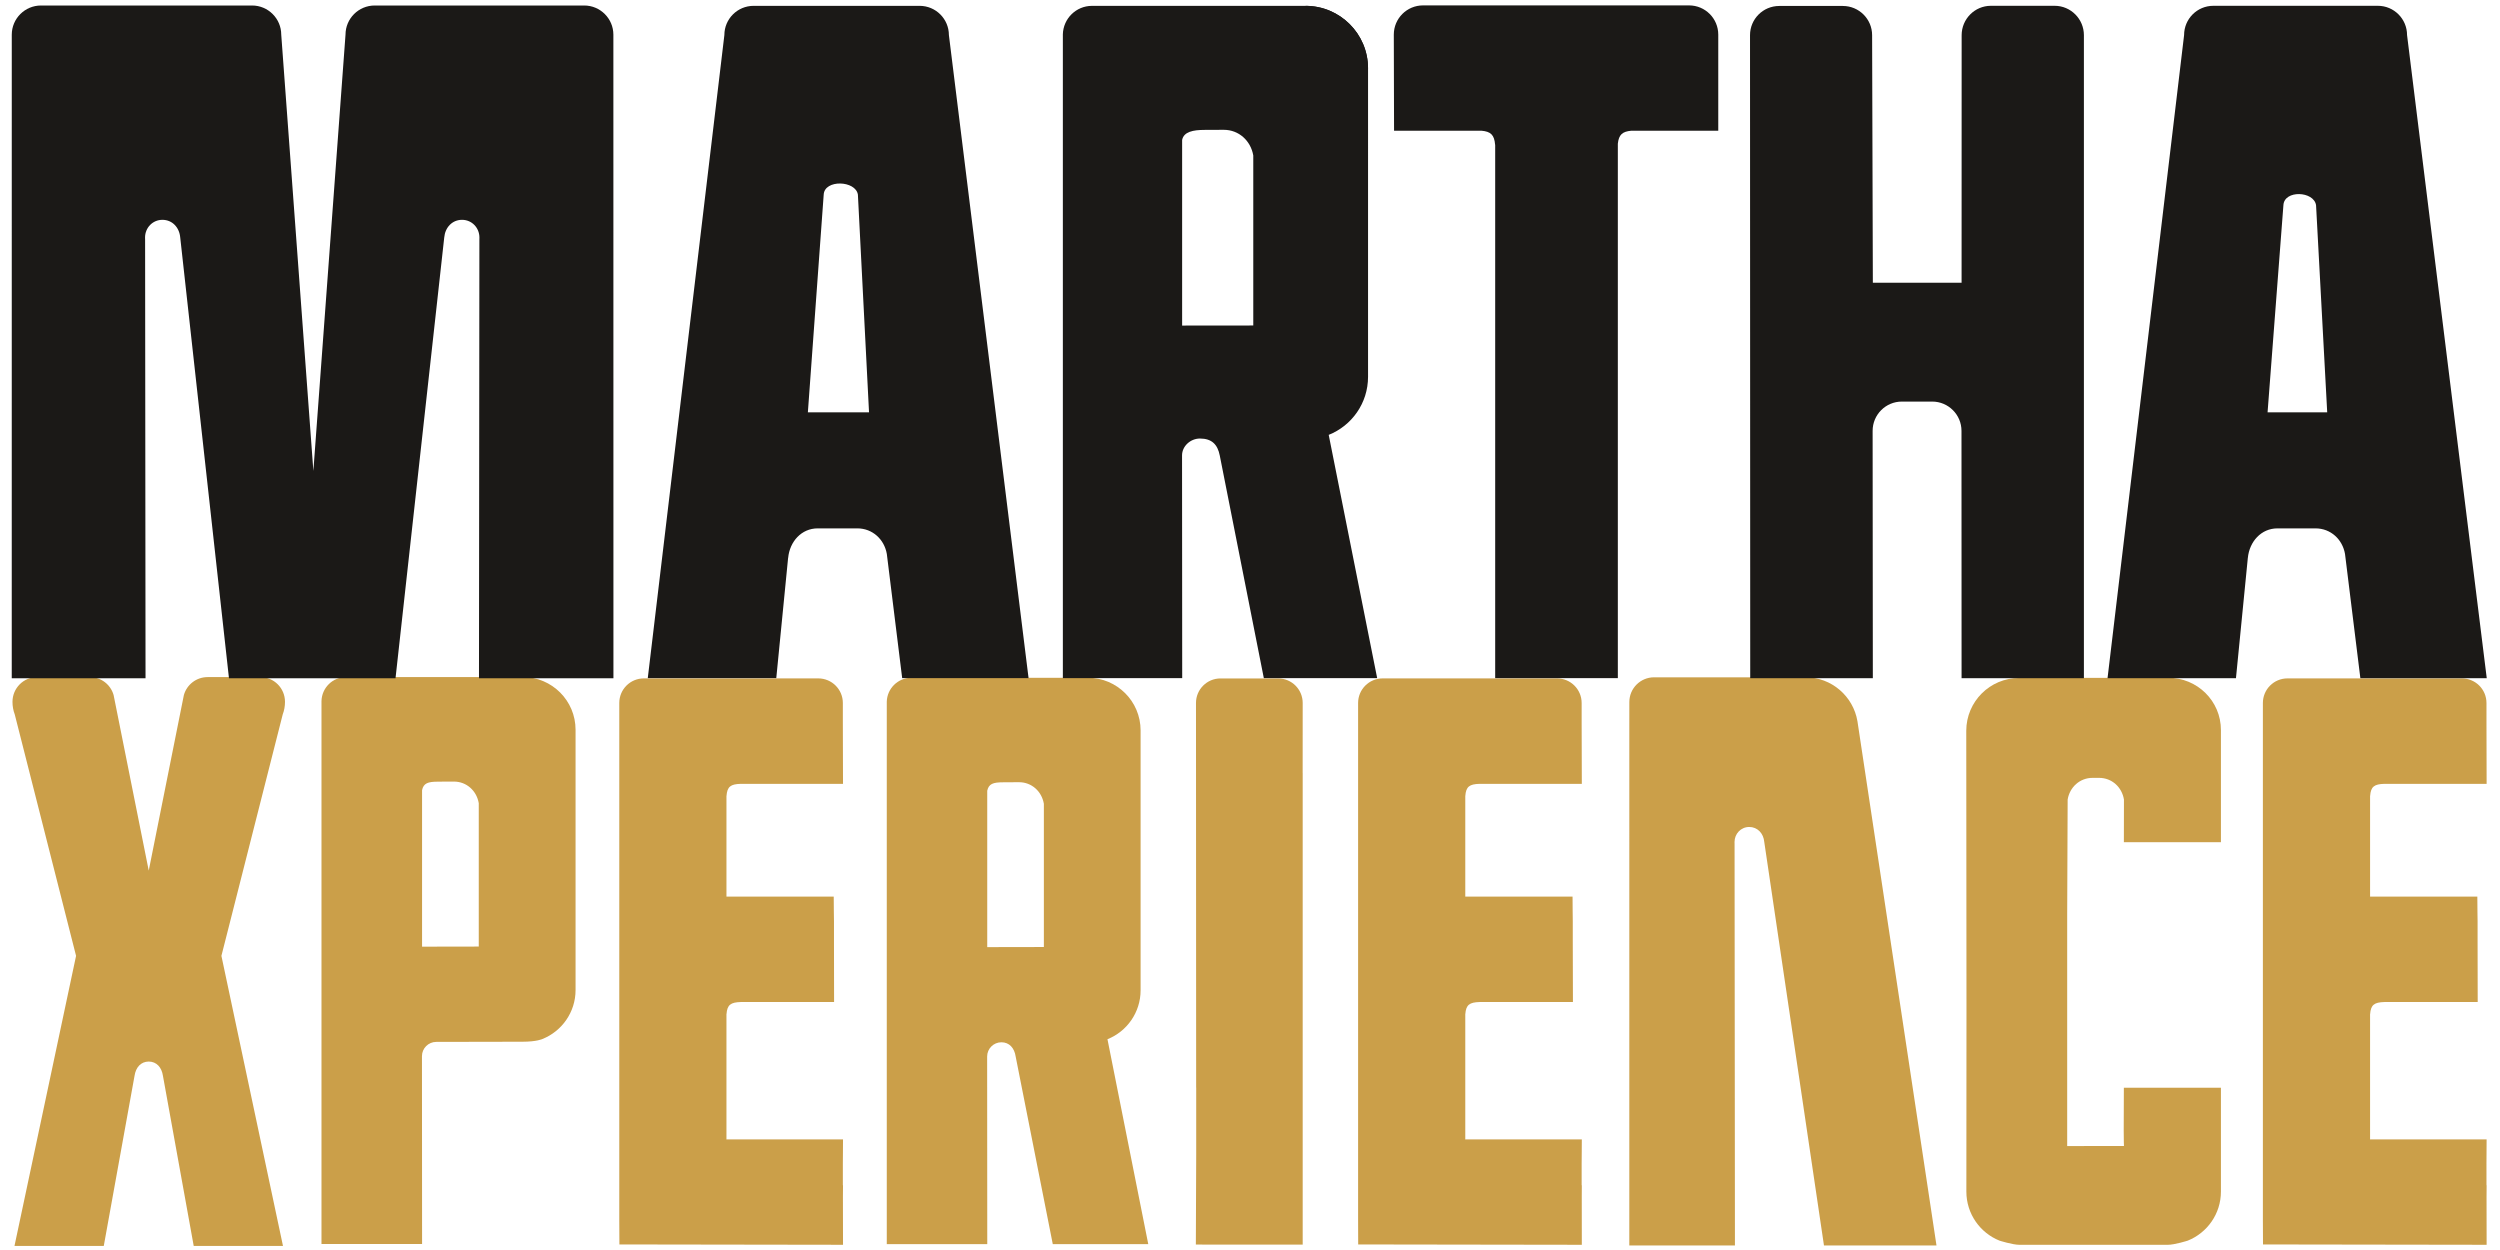
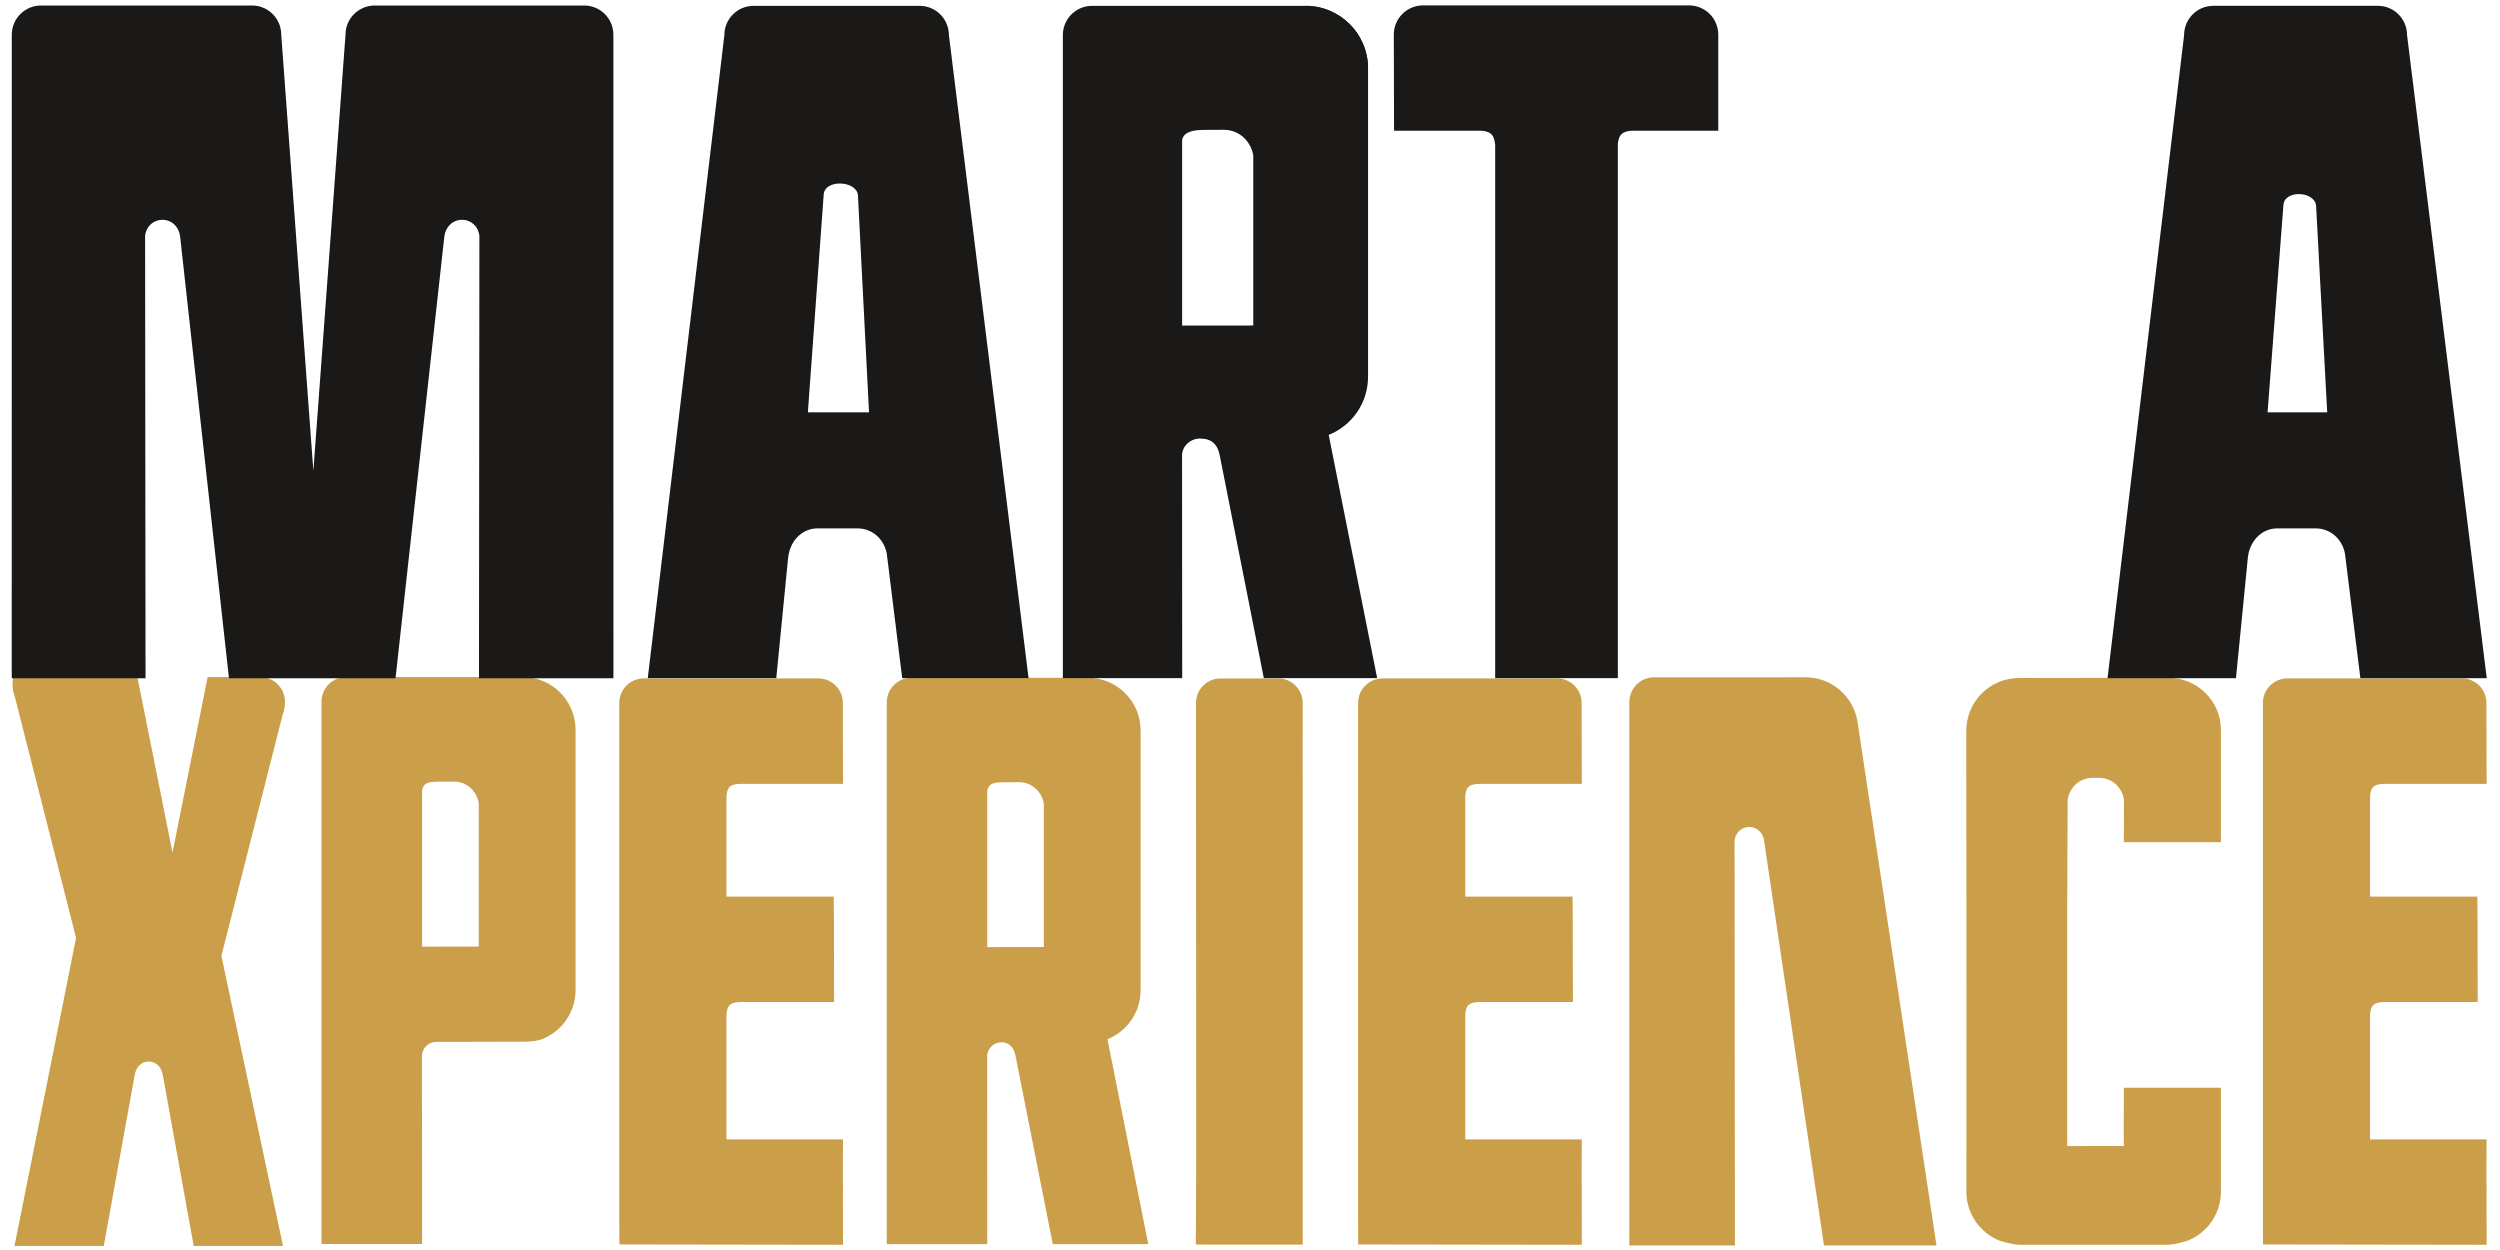
<svg xmlns="http://www.w3.org/2000/svg" version="1.1" id="Layer_1" x="0px" y="0px" width="500px" height="250px" viewBox="0 0 500 250" enable-background="new 0 0 500 250" xml:space="preserve">
  <g>
    <g>
      <path fill="#CB9F49" d="M95.752,189.312l-11.339,0.02v-31.305c0.294-1.378,1.165-1.693,3.154-1.693l-0.004-0.004l3.22-0.015    c2.53,0,4.545,1.831,4.969,4.328V189.312z M104.493,208.345c2.872,0,3.984-0.54,3.984-0.54c3.888-1.555,6.635-5.357,6.635-9.797    v-52.057c0-5.823-4.725-10.544-10.546-10.544l-35.368,0.002c-2.674,0.01-4.835,2.153-4.901,4.803v108.582h20.119l-0.024-37.563    c0-1.568,1.282-2.852,2.852-2.852L104.493,208.345z" />
      <path fill="#CB9F49" d="M168.57,232.788c0-2.719,0.033-1.242,0.033-4.915h-5.995l-17.317,0.013v-8.933v-16.146l0.011,0.01    c0.136-1.866,0.85-2.351,2.834-2.412h18.681l-0.022-12.144v-4.024c0-2.715-0.051-0.546-0.051-4.918h-4.136h-17.317v-20.161    l0.011,0.018c0.136-1.868,0.85-2.353,2.834-2.408h20.466l-0.033-12.153v-4.02c0-2.718-2.205-4.918-4.92-4.918h-1.042H128.77    c-2.717,0-4.915,2.2-4.915,4.918v103.378c0,2.711,0.026,4.915,0.026,4.915l44.722,0.069l-0.019-9.614l0.019-2.287l-0.033-0.01    v-0.237V232.788z" />
-       <path fill="#CB9F49" d="M44.282,191.172l12.263-48.292c0.297-0.775,0.454-1.636,0.454-2.511c0-2.737-2.206-4.95-4.937-4.95H41.527    c-2.262,0-4.17,1.518-4.754,3.598l-7.026,35.102l-7.025-35.102c-0.583-2.08-2.49-3.598-4.75-3.598H7.432    c-2.728,0-4.935,2.213-4.935,4.95c0,0.875,0.154,1.735,0.452,2.511l12.264,48.292L2.898,249.183h17.858l6.15-34.009    c0.252-1.712,1.274-2.85,2.841-2.864c1.57,0.015,2.592,1.152,2.844,2.864l6.152,34.009h17.854L44.282,191.172z" />
+       <path fill="#CB9F49" d="M44.282,191.172l12.263-48.292c0.297-0.775,0.454-1.636,0.454-2.511c0-2.737-2.206-4.95-4.937-4.95H41.527    l-7.026,35.102l-7.025-35.102c-0.583-2.08-2.49-3.598-4.75-3.598H7.432    c-2.728,0-4.935,2.213-4.935,4.95c0,0.875,0.154,1.735,0.452,2.511l12.264,48.292L2.898,249.183h17.858l6.15-34.009    c0.252-1.712,1.274-2.85,2.841-2.864c1.57,0.015,2.592,1.152,2.844,2.864l6.152,34.009h17.854L44.282,191.172z" />
      <path fill="#CB9F49" d="M260.531,154.63h0.007v94.297l-21.368-0.014l0.07-17.902v-13.5l-0.01,0.018l-0.033-76.934    c0-2.711,2.192-4.907,4.906-4.907h11.333h0.198c2.711,0,4.904,2.196,4.904,4.907L260.531,154.63z" />
      <path fill="#CB9F49" d="M316.33,232.788c0-2.719,0.034-1.242,0.034-4.915h-5.999l-17.308,0.013v-8.933v-16.146l0.006,0.01    c0.135-1.866,0.854-2.351,2.841-2.412h18.683l-0.032-12.144v-4.024c0-2.715-0.044-0.546-0.044-4.918h-4.146h-17.308v-20.161    l0.006,0.018c0.135-1.868,0.854-2.353,2.841-2.408h20.46l-0.034-12.153v-4.02c0-2.718-2.207-4.918-4.921-4.918h-1.044h-33.827    c-2.714,0-4.917,2.2-4.917,4.918v103.378c0,2.711,0.019,4.915,0.019,4.915l44.725,0.069l-0.012-9.614l0.012-2.287l-0.034-0.01    v-0.237V232.788z" />
      <path fill="#CB9F49" d="M497.292,232.788c0-2.719,0.03-1.242,0.03-4.915h-5.992l-17.315,0.013v-8.933v-16.146l0.011,0.01    c0.133-1.866,0.85-2.351,2.834-2.412h18.68l-0.023-12.144v-4.024c0-2.715-0.051-0.546-0.051-4.918h-4.135h-17.315v-20.161    l0.011,0.018c0.133-1.868,0.85-2.353,2.834-2.408h20.463l-0.03-12.153v-4.02c0-2.718-2.208-4.918-4.919-4.918h-1.043h-33.836    c-2.721,0-4.921,2.2-4.921,4.918v103.378c0,2.711,0.025,4.915,0.025,4.915l44.724,0.069l-0.017-9.614l0.017-2.287l-0.03-0.01    v-0.237V232.788z" />
      <path fill="#CB9F49" d="M361.094,135.455c5.225,0,9.557,3.801,10.396,8.8l15.808,104.838h-22.504l-11.938-80.685    c-0.139-1.72-1.346-3.014-3.007-3.014c-1.659,0-2.942,1.347-2.942,3.014l0.008,0.326l0.073,80.358h-21.125V144.447l0.004-4.036    c0-2.738,2.22-4.951,4.952-4.951h26.494L361.094,135.455z" />
      <g>
        <path fill="#CB9F49" d="M424.742,226.16c0,1.879,0.048,3.038,0.048,3.038l-11.352,0.012v-26.763v-19.514l0.092-23.025     c0.421-2.498,2.445-4.335,4.977-4.335h1.316c2.537,0,4.557,1.837,4.967,4.335c0,0-0.008,4.066-0.016,8.529h19.412v-22.417     c0-5.842-4.738-10.467-10.564-10.467l-29.81,0.046c-5.828,0-10.559,4.728-10.559,10.563l0.044,55.439l-0.023,36.719     c0,4.446,2.748,8.26,6.637,9.812c0,0,2.615,0.832,4.007,0.832h29.618c1.386,0,4.005-0.832,4.005-0.832     c3.89-1.553,6.646-5.366,6.646-9.812v-20.77h-19.415C424.76,220.939,424.742,226.075,424.742,226.16z" />
      </g>
      <path fill="#CB9F49" d="M208.774,189.403l-11.327,0.021v-31.274c0.295-1.377,1.166-1.69,3.151-1.69l-0.003-0.004l3.219-0.015    c2.524,0,4.541,1.836,4.96,4.319V189.403z M210.556,248.831h19.097l-8.161-40.987c3.885-1.551,6.627-5.351,6.627-9.789v-51.969    c0-5.823-4.719-10.532-10.535-10.532h-35.34c-2.663,0.011-4.824,2.146-4.889,4.793v108.484h20.098l-0.024-37.527    c0-1.568,1.28-2.85,2.851-2.85c1.576,0,2.603,1.14,2.853,2.85L210.556,248.831z" />
    </g>
    <g>
      <path fill="#1B1917" d="M497.349,135.634L481.411,7.01c0-3.228-2.615-5.85-5.836-5.85H442.67c-3.237,0-5.851,2.622-5.851,5.85    l-15.312,128.624h25.684l2.375-24.068l0.003,0.006c0.32-3.266,2.68-5.896,5.907-5.896h7.638c2.996,0,5.38,2.17,5.889,5.126    l3.067,24.832H497.349z M456.682,41.047c0.146-3.087,6.102-2.859,6.53,0l2.23,41.42h-11.927L456.682,41.047z" />
-       <path fill="#1B1917" d="M410.937,1.16h-12.766c-3.231,0-5.842,2.65-5.842,5.875l-0.012,49.511h-17.748l-0.146-49.511    c0-3.225-2.629-5.842-5.851-5.842h-12.722c-3.235,0-5.847,2.617-5.847,5.842l0.041,128.599h24.523l-0.042-49.469    c0-3.223,2.615-5.851,5.848-5.851h6.071c3.227,0,5.854,2.628,5.854,5.851l0.017,49.469h24.466V7.035    C416.783,3.81,414.166,1.16,410.937,1.16z" />
      <path fill="#1B1917" d="M183.928,1.169H150.72c-3.226,0-5.846,2.613-5.846,5.84l-15.32,128.624h25.701l2.368-24.068l0.01,0.006    c0.309-3.266,2.667-5.896,5.9-5.896h7.938c2.999,0,5.389,2.17,5.895,5.126l3.071,24.832h25.277L189.78,7.01    C189.77,3.782,187.156,1.169,183.928,1.169z M164.74,38.936c0.137-3.085,6.409-2.872,6.841,0l2.226,43.531h-12.232L164.74,38.936z    " />
      <path fill="#1B1917" d="M326.261,26.144h17.392V6.925c0-3.229-2.61-5.846-5.847-5.846h-1.245h-51.951    c-3.237,0-5.85,2.617-5.85,5.846l0.051,19.218h17.478c1.861,0.16,2.58,0.833,2.734,2.815l0.013-0.025v106.7h24.531V28.74    C323.759,26.934,324.479,26.304,326.261,26.144z" />
      <path fill="#1B1917" d="M273.609,13.677c0-6.914-5.605-12.508-12.508-12.508" />
      <path fill="#1B1917" d="M250.655,65.099l-14.229,0.015V27.991c0.338-1.638,2.164-2.01,4.522-2.01l-0.007-0.003l3.824-0.014    c3.001,0,5.379,2.173,5.891,5.127V65.099L250.655,65.099z M252.766,135.625h22.668l-9.692-48.651    c4.612-1.837,7.868-6.34,7.868-11.615V13.677c0-6.914-5.605-12.508-12.508-12.508l-42.725,0.003    c-3.161,0.008-5.726,2.548-5.806,5.691v128.761h23.87l-0.032-44.541c0-1.864,1.7-3.377,3.573-3.377    c2.378,0,3.531,1.186,3.967,3.377L252.766,135.625z" />
      <path fill="#1B1917" d="M95.796,135.655l0.081-87.744l0.007-0.4c0-1.957-1.512-3.546-3.479-3.546c-1.963,0-3.385,1.521-3.56,3.546    l-9.742,88.144H45.795l-9.749-88.144c-0.166-2.024-1.591-3.546-3.563-3.546c-1.957,0-3.473,1.589-3.473,3.546l0.011,0.4    l0.085,87.744H2.349L2.355,6.937c0-3.216,2.624-5.837,5.848-5.837h42.212c3.214,0,5.834,2.621,5.834,5.837l6.424,87.254    l6.43-87.254c0-3.216,2.611-5.837,5.848-5.837h41.888c3.22,0,5.837,2.621,5.837,5.837l0.012,128.718H95.796z" />
    </g>
  </g>
</svg>